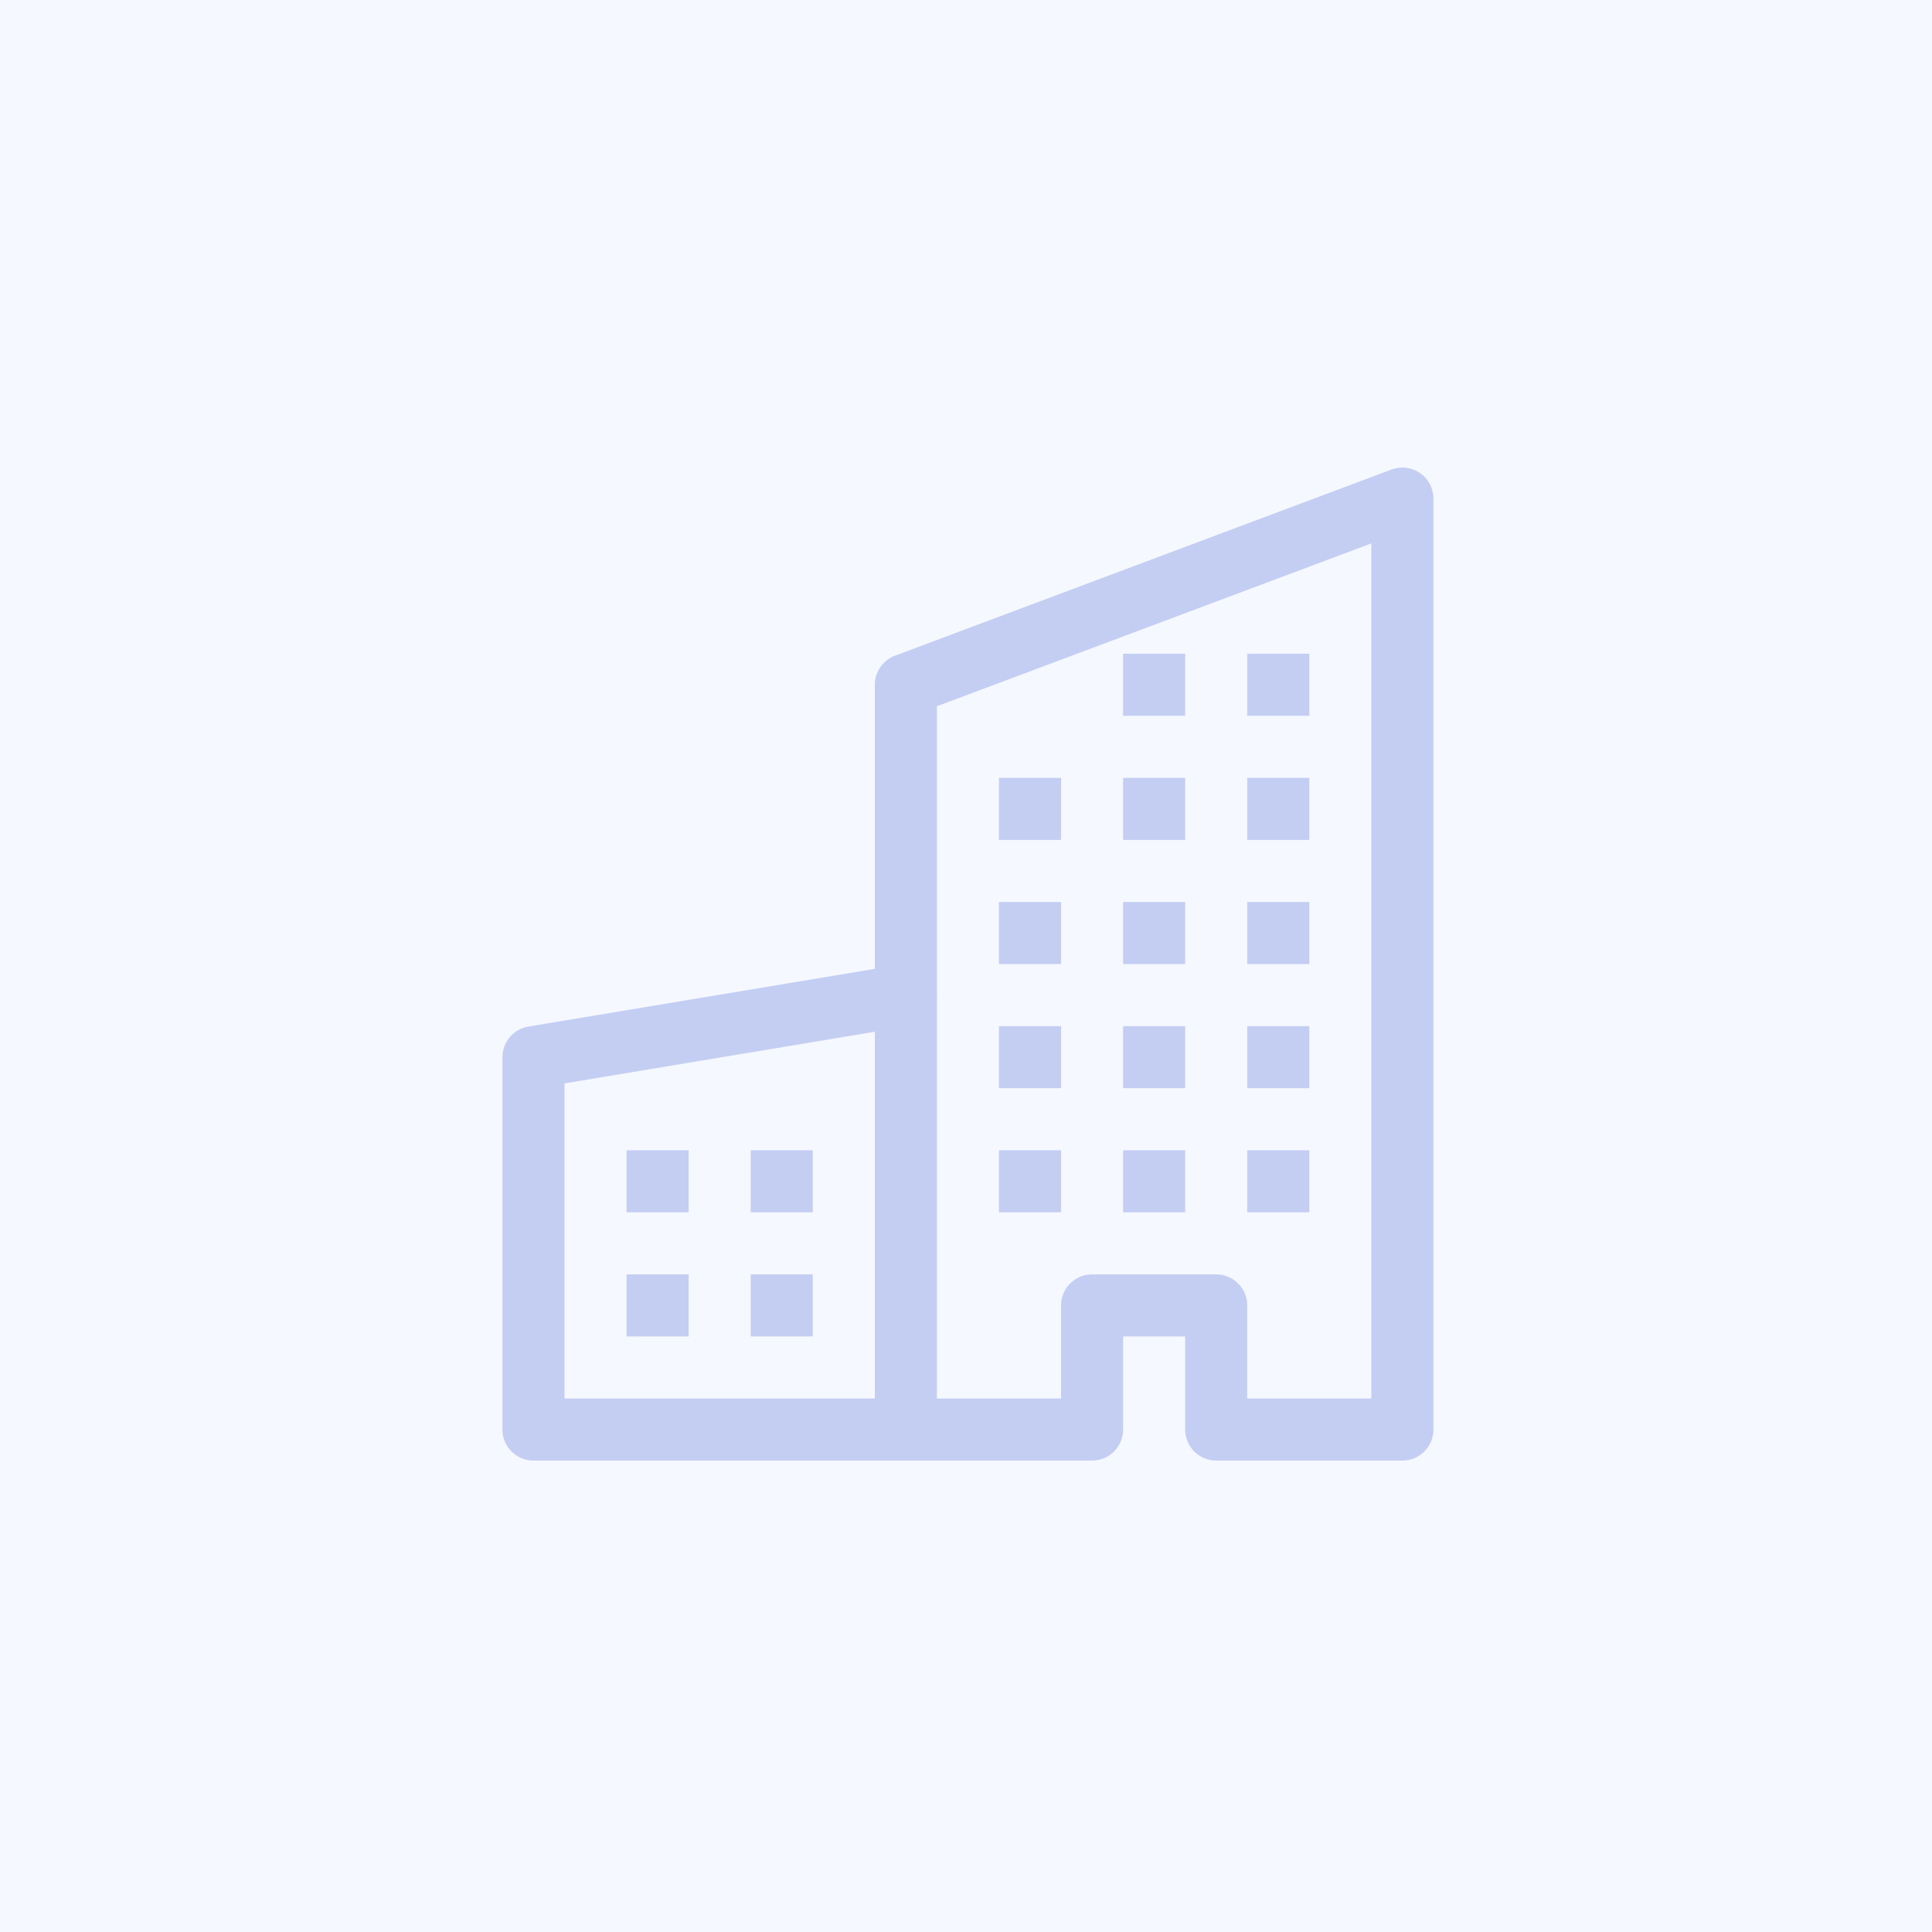
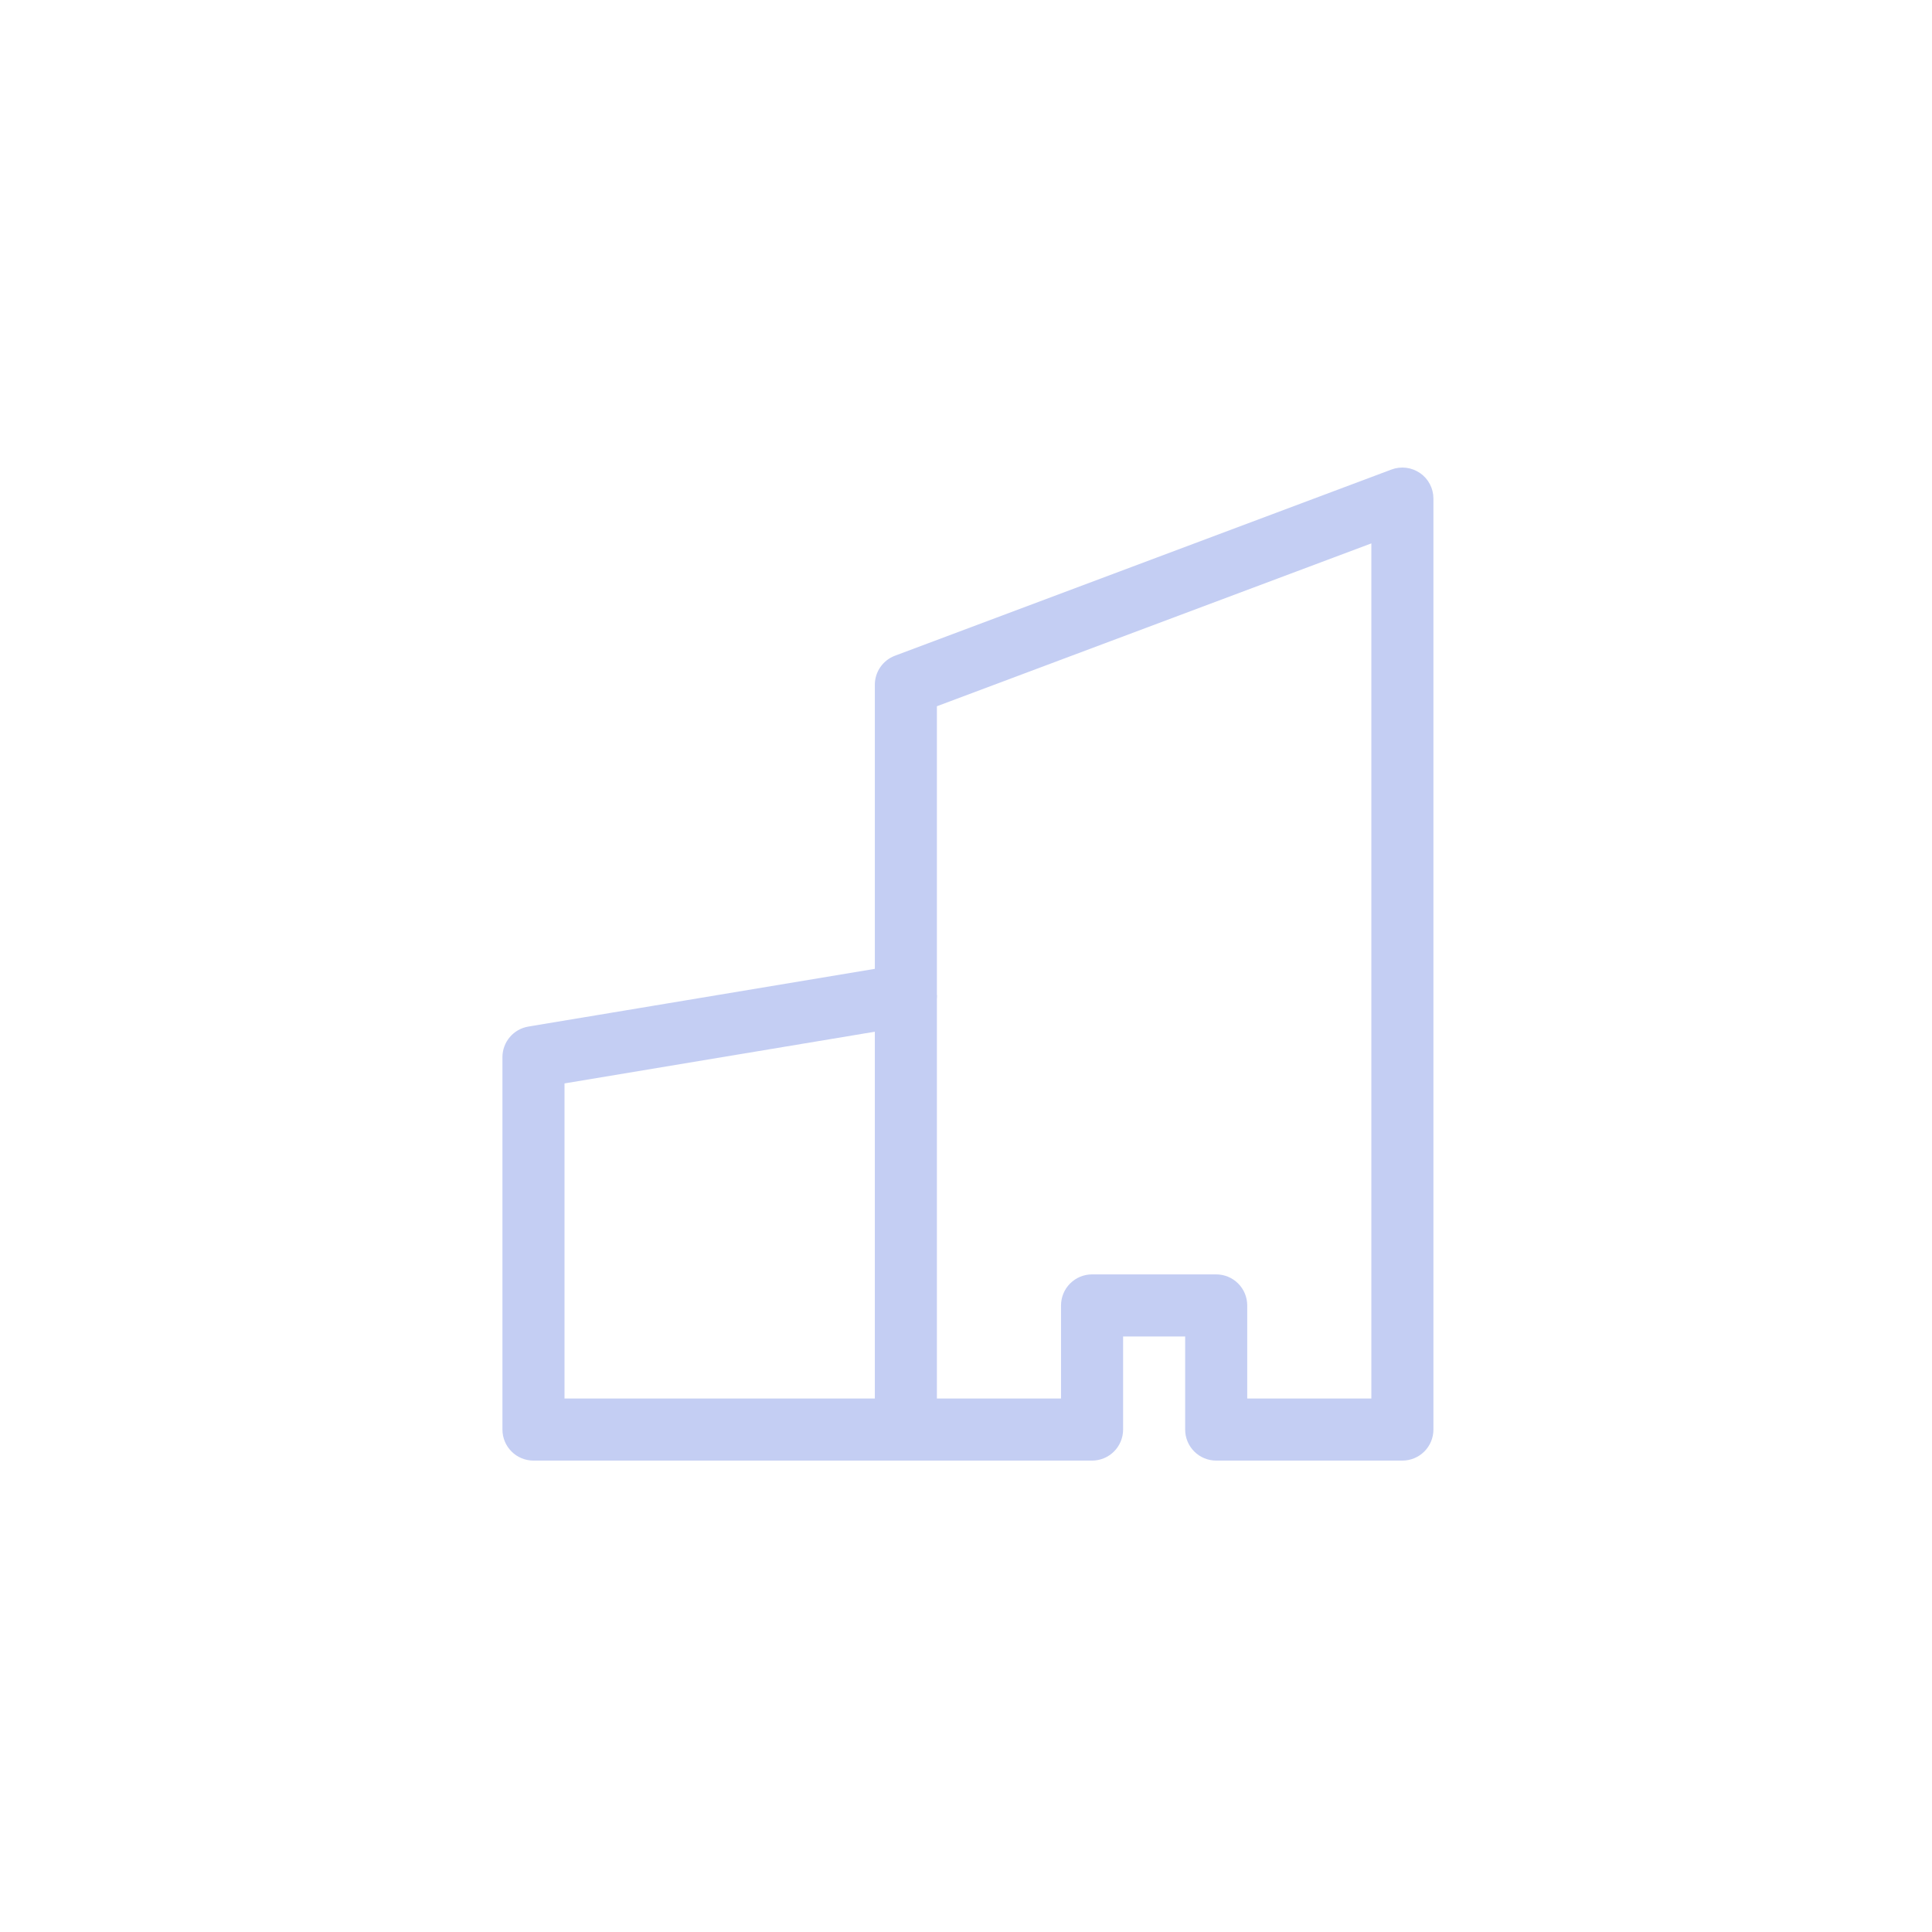
<svg xmlns="http://www.w3.org/2000/svg" width="500" height="500" viewBox="0 0 500 500" fill="none">
-   <rect width="500" height="500" fill="#F5F8FF" />
  <path fill-rule="evenodd" clip-rule="evenodd" d="M367.515 122.429C368.581 123.169 369.452 124.156 370.054 125.306C370.655 126.455 370.969 127.734 370.969 129.031V369.969C370.969 372.099 370.123 374.141 368.616 375.647C367.11 377.154 365.068 378 362.938 378H314.75C312.62 378 310.577 377.154 309.071 375.647C307.565 374.141 306.719 372.099 306.719 369.969V345.875H290.656V369.969C290.656 372.099 289.81 374.141 288.304 375.647C286.798 377.154 284.755 378 282.625 378H138.062C135.932 378 133.89 377.154 132.384 375.647C130.877 374.141 130.031 372.099 130.031 369.969V273.594C130.032 271.692 130.707 269.853 131.937 268.403C133.166 266.953 134.87 265.986 136.745 265.675L226.406 250.737V177.219C226.406 175.585 226.904 173.99 227.834 172.647C228.764 171.304 230.081 170.276 231.61 169.701L360.11 121.514C361.325 121.059 362.631 120.904 363.917 121.064C365.204 121.223 366.433 121.692 367.499 122.429H367.515ZM242.469 182.776V257.531C242.468 259.432 241.793 261.271 240.563 262.721C239.334 264.171 237.63 265.138 235.755 265.45L146.094 280.388V361.937H274.594V337.844C274.594 335.713 275.44 333.671 276.946 332.165C278.452 330.658 280.495 329.812 282.625 329.812H314.75C316.88 329.812 318.923 330.658 320.429 332.165C321.935 333.671 322.781 335.713 322.781 337.844V361.937H354.906V140.628L242.469 182.776Z" fill="#C4CEF3" />
-   <path fill-rule="evenodd" clip-rule="evenodd" d="M226.406 369.969V257.531H242.469V369.969H226.406Z" fill="#C4CEF3" />
-   <path d="M162.156 297.688H178.219V313.75H162.156V297.688ZM194.281 297.688H210.344V313.75H194.281V297.688ZM162.156 329.812H178.219V345.875H162.156V329.812ZM194.281 329.812H210.344V345.875H194.281V329.812ZM290.656 169.188H306.719V185.25H290.656V169.188ZM322.781 169.188H338.844V185.25H322.781V169.188ZM258.531 201.312H274.594V217.375H258.531V201.312ZM290.656 201.312H306.719V217.375H290.656V201.312ZM322.781 201.312H338.844V217.375H322.781V201.312ZM290.656 233.438H306.719V249.5H290.656V233.438ZM322.781 233.438H338.844V249.5H322.781V233.438ZM258.531 233.438H274.594V249.5H258.531V233.438ZM258.531 265.562H274.594V281.625H258.531V265.562ZM290.656 265.562H306.719V281.625H290.656V265.562ZM322.781 265.562H338.844V281.625H322.781V265.562ZM258.531 297.688H274.594V313.75H258.531V297.688ZM290.656 297.688H306.719V313.75H290.656V297.688ZM322.781 297.688H338.844V313.75H322.781V297.688Z" fill="#C4CEF3" />
+   <path fill-rule="evenodd" clip-rule="evenodd" d="M226.406 369.969V257.531H242.469V369.969H226.406" fill="#C4CEF3" />
</svg>